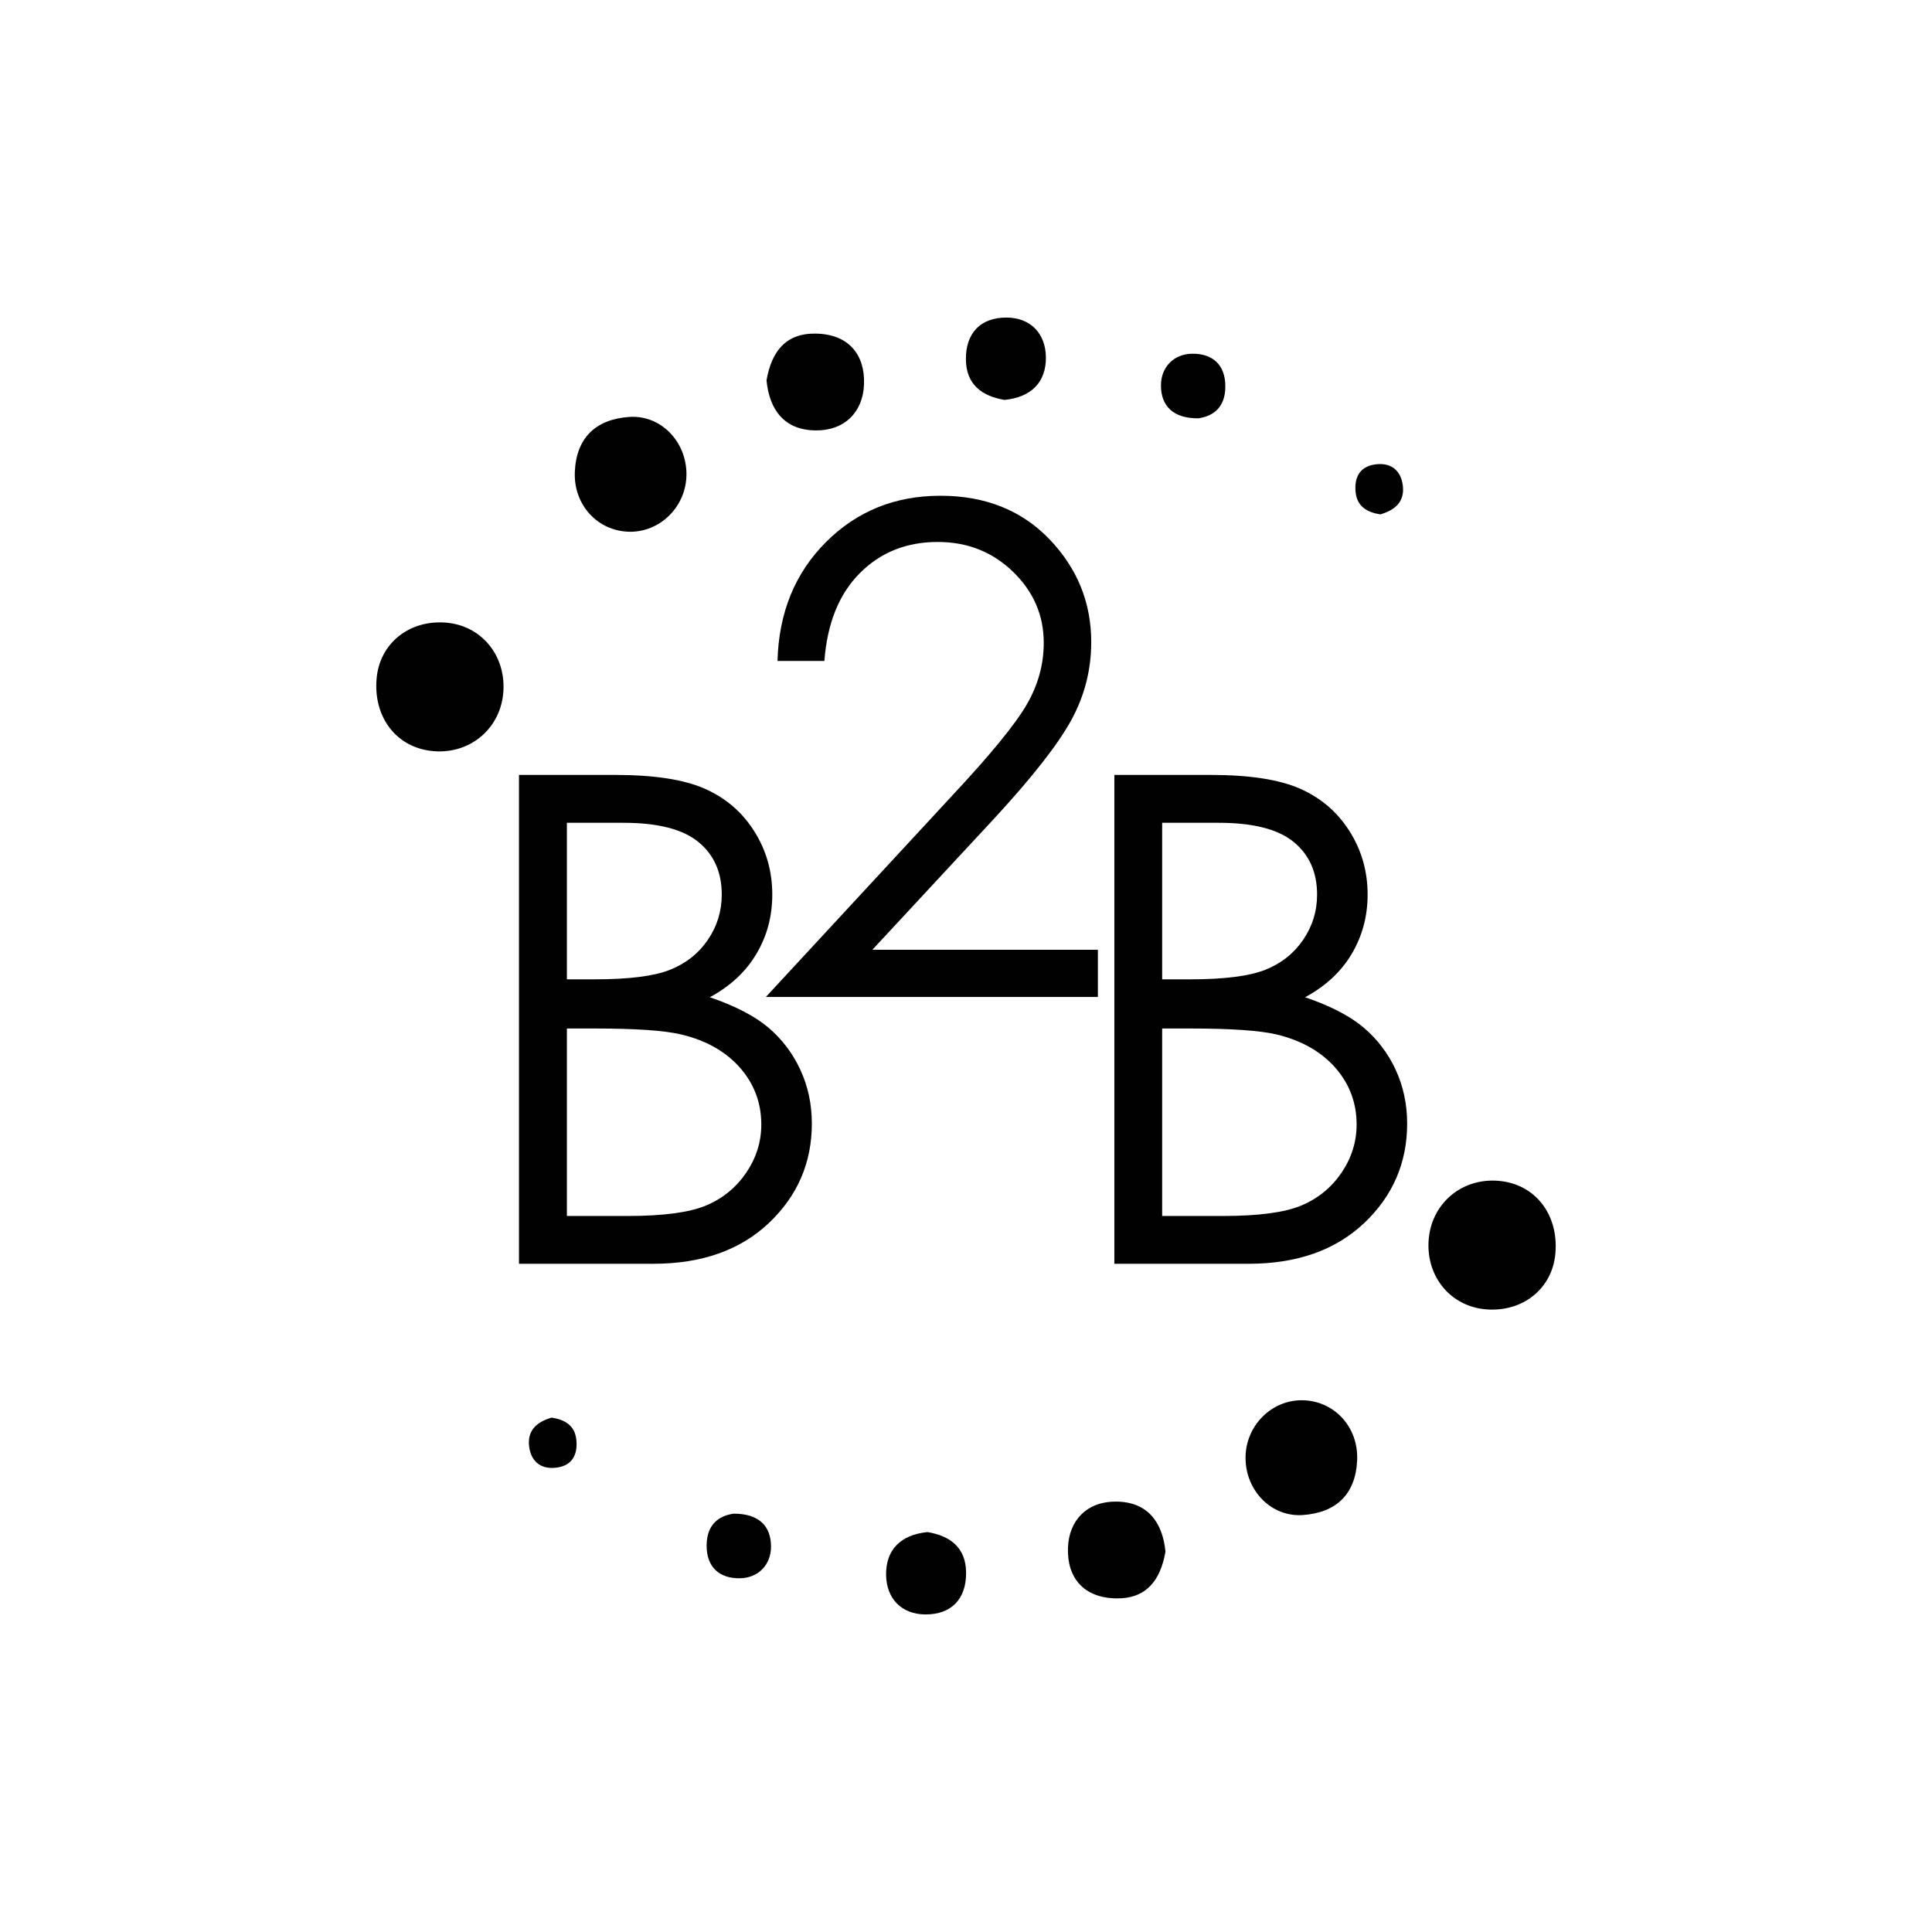
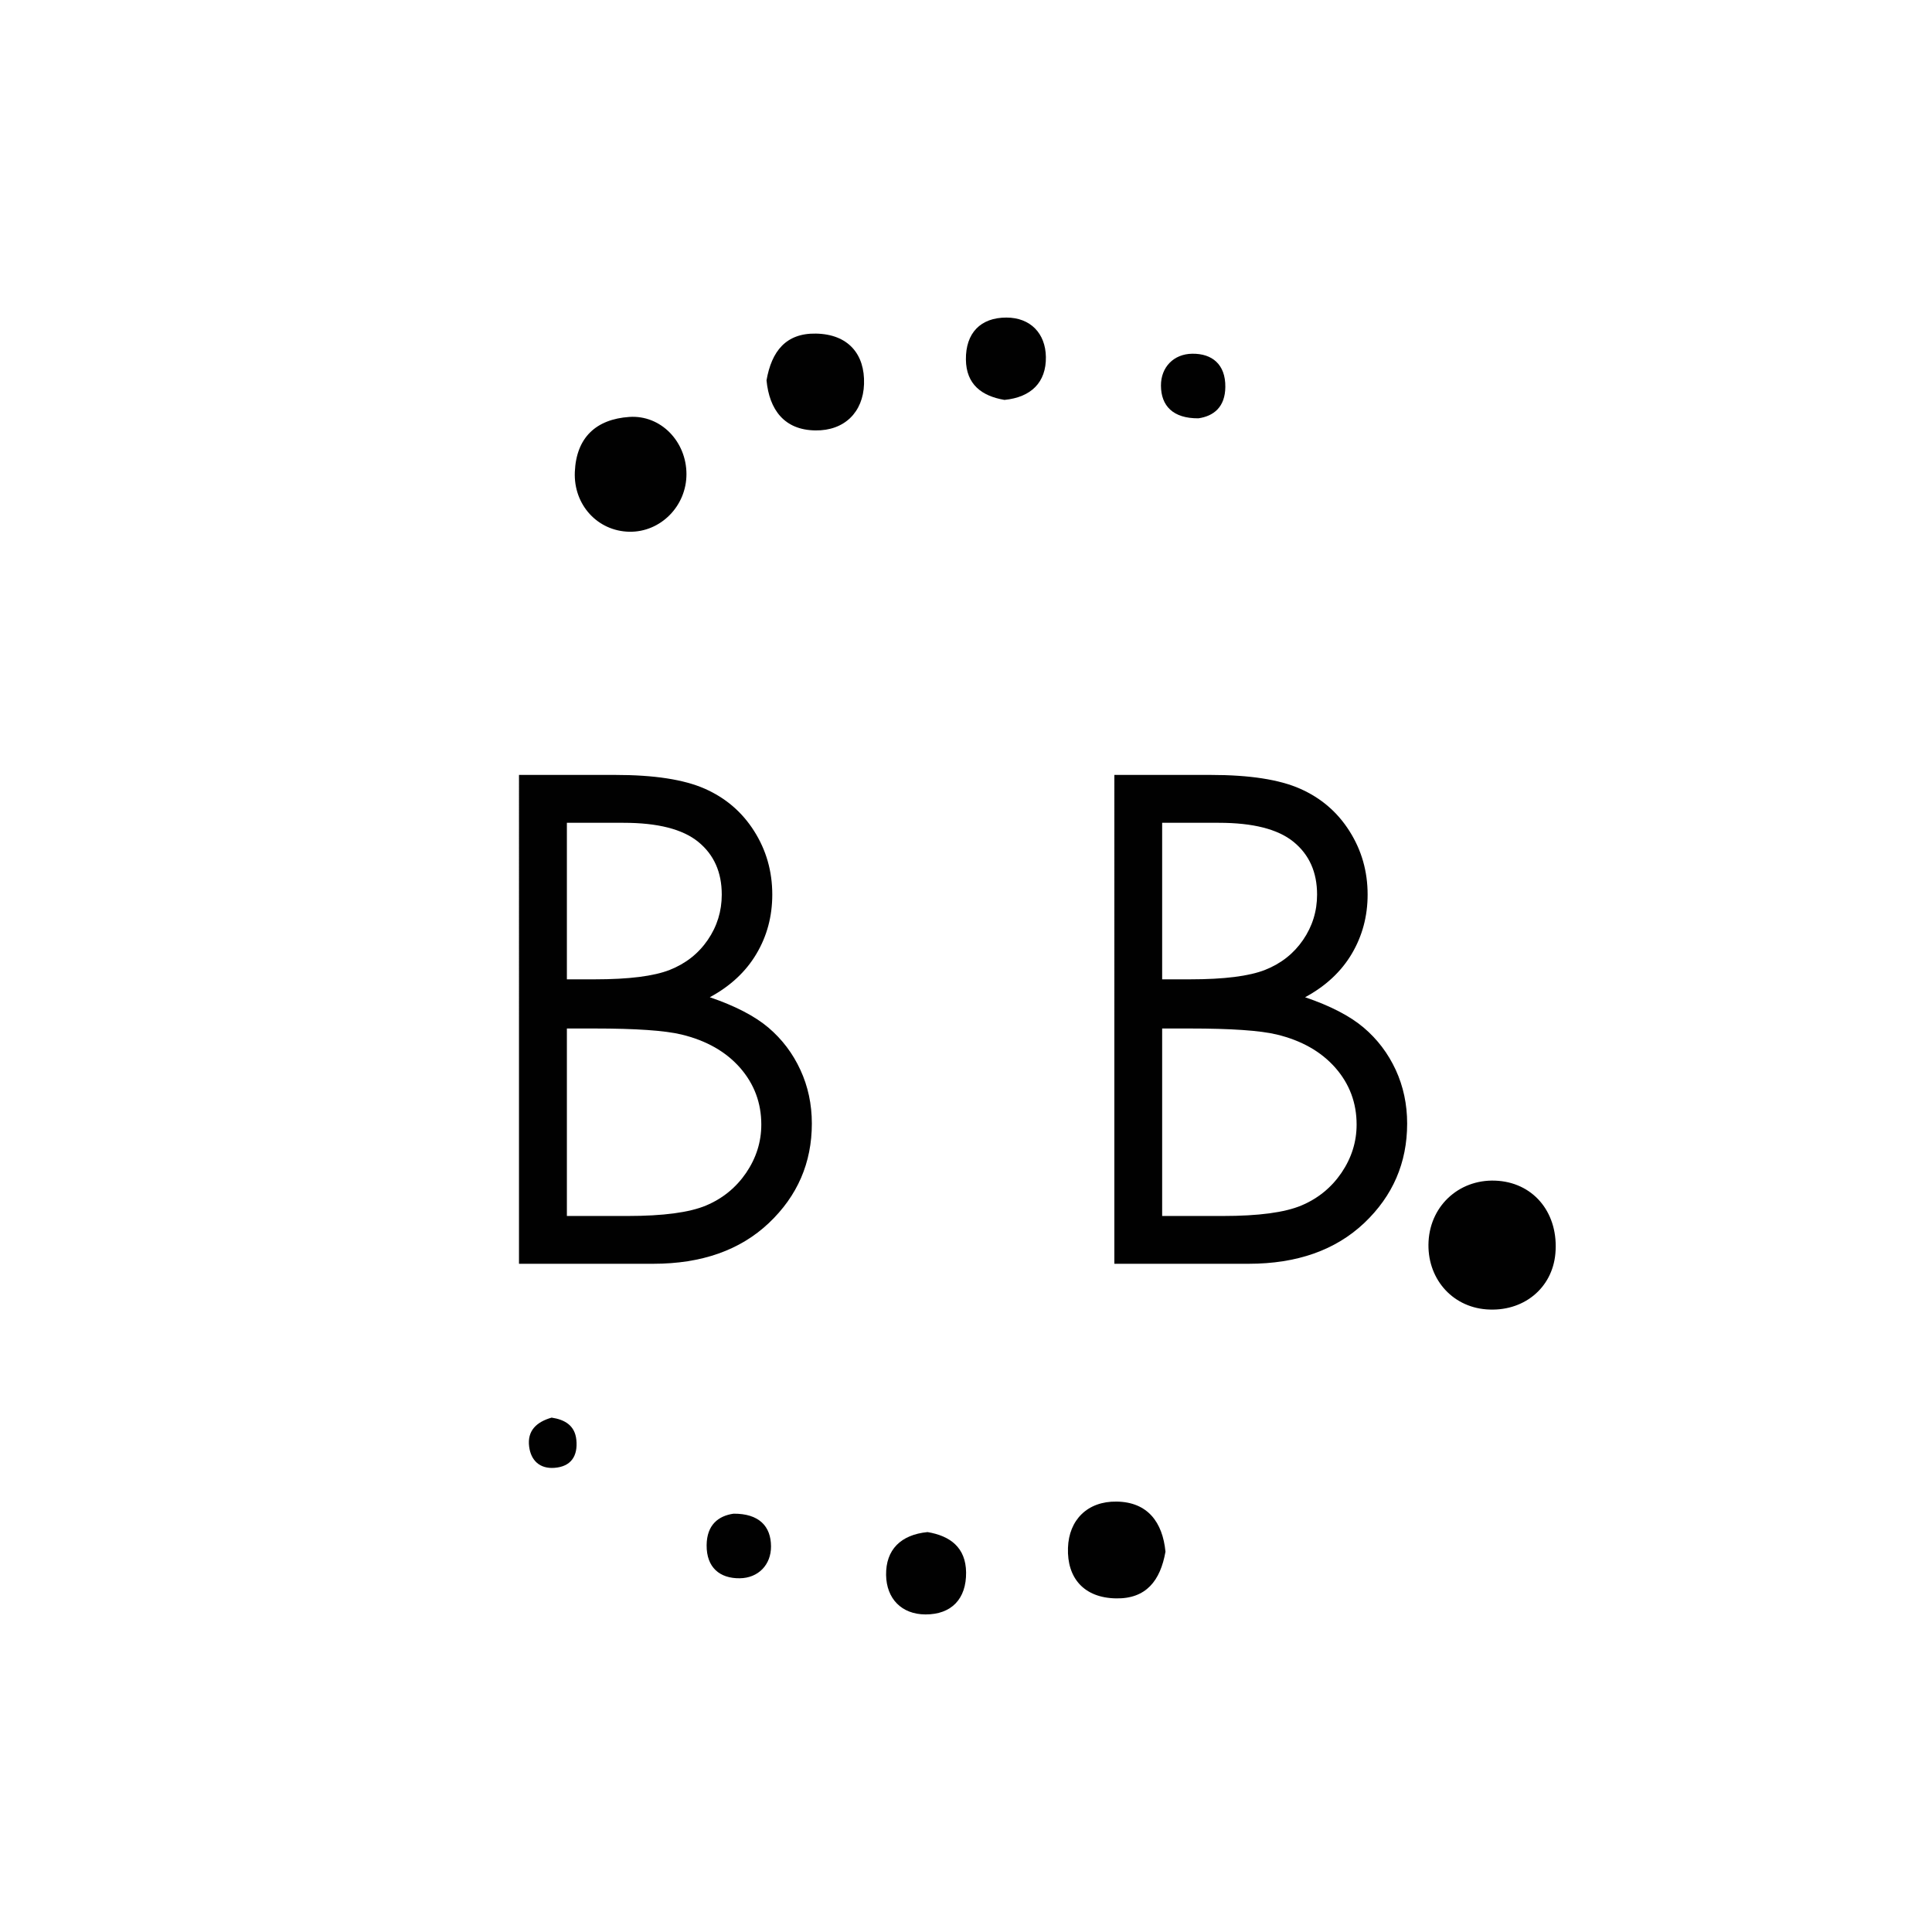
<svg xmlns="http://www.w3.org/2000/svg" version="1.1" id="Layer_1" x="0px" y="0px" width="100px" height="100px" viewBox="0 0 100 100" enable-background="new 0 0 100 100" xml:space="preserve">
  <g>
    <g>
      <path fill="#010101" d="M26.863,40.11h4.99c2.005,0,3.549,0.238,4.627,0.714c1.079,0.477,1.93,1.206,2.555,2.193    c0.625,0.985,0.938,2.081,0.938,3.286c0,1.124-0.273,2.147-0.822,3.07c-0.547,0.923-1.351,1.672-2.412,2.244    c1.313,0.448,2.326,0.973,3.035,1.573c0.709,0.604,1.26,1.332,1.654,2.187c0.395,0.854,0.593,1.78,0.593,2.778    c0,2.03-0.744,3.747-2.229,5.153c-1.486,1.403-3.478,2.105-5.979,2.105h-6.95V40.11z M29.342,42.588v8.102h1.447    c1.758,0,3.052-0.163,3.879-0.489c0.828-0.328,1.482-0.844,1.965-1.549c0.483-0.705,0.725-1.487,0.725-2.348    c0-1.159-0.405-2.067-1.215-2.728s-2.102-0.988-3.87-0.988H29.342z M29.342,53.235v9.704h3.136c1.851,0,3.205-0.18,4.067-0.542    c0.86-0.362,1.553-0.927,2.077-1.694c0.521-0.77,0.783-1.601,0.783-2.495c0-1.124-0.368-2.104-1.102-2.943    c-0.736-0.835-1.746-1.409-3.032-1.719c-0.862-0.207-2.361-0.311-4.499-0.311H29.342z" />
    </g>
    <g>
      <path fill="#010101" d="M57.679,40.11h4.988c2.006,0,3.55,0.238,4.626,0.714c1.079,0.477,1.931,1.206,2.555,2.193    c0.626,0.985,0.94,2.081,0.94,3.286c0,1.124-0.276,2.147-0.823,3.07c-0.548,0.923-1.353,1.672-2.414,2.244    c1.314,0.448,2.327,0.973,3.034,1.573c0.712,0.604,1.261,1.332,1.658,2.187c0.393,0.854,0.591,1.78,0.591,2.778    c0,2.03-0.742,3.747-2.227,5.153c-1.488,1.403-3.481,2.105-5.98,2.105h-6.948V40.11z M60.153,42.588v8.102h1.448    c1.759,0,3.052-0.163,3.88-0.489c0.827-0.328,1.482-0.844,1.965-1.549c0.483-0.705,0.726-1.487,0.726-2.348    c0-1.159-0.406-2.067-1.216-2.728s-2.101-0.988-3.869-0.988H60.153z M60.153,53.235v9.704h3.139c1.85,0,3.203-0.18,4.065-0.542    c0.861-0.362,1.555-0.927,2.078-1.694c0.521-0.77,0.783-1.601,0.783-2.495c0-1.124-0.367-2.104-1.102-2.943    c-0.737-0.835-1.747-1.409-3.032-1.719c-0.861-0.207-2.36-0.311-4.5-0.311H60.153z" />
    </g>
    <g>
-       <path fill="#010101" d="M42.67,34.21h-2.427c0.068-2.495,0.903-4.543,2.503-6.146c1.6-1.602,3.575-2.404,5.926-2.404    c2.329,0,4.212,0.753,5.652,2.256c1.438,1.503,2.158,3.274,2.158,5.317c0,1.435-0.344,2.779-1.03,4.036    c-0.686,1.257-2.018,2.957-3.997,5.103l-6.303,6.789h11.674v2.442H39.641l9.669-10.449c1.961-2.1,3.235-3.658,3.826-4.675    c0.593-1.016,0.888-2.086,0.888-3.21c0-1.424-0.531-2.648-1.592-3.677c-1.062-1.026-2.359-1.54-3.896-1.54    c-1.618,0-2.962,0.539-4.034,1.617C43.429,30.746,42.817,32.261,42.67,34.21z" />
-     </g>
-     <path fill-rule="evenodd" clip-rule="evenodd" fill="#010101" d="M23.067,32.226c1.814,0.14,3.093,1.646,2.99,3.525   c-0.107,1.921-1.691,3.291-3.621,3.128c-1.891-0.157-3.12-1.73-2.943-3.759C19.651,33.308,21.168,32.081,23.067,32.226z" />
+       </g>
    <path fill-rule="evenodd" clip-rule="evenodd" fill="#010101" d="M35.531,24.537c0.004,1.659-1.345,3.018-2.961,2.986   c-1.634-0.034-2.889-1.386-2.817-3.097c0.076-1.786,1.105-2.729,2.823-2.846C34.21,21.472,35.529,22.859,35.531,24.537z" />
    <path fill-rule="evenodd" clip-rule="evenodd" fill="#010101" d="M39.675,19.685c0.262-1.497,0.998-2.447,2.559-2.418   c1.668,0.03,2.54,1.065,2.488,2.612c-0.046,1.455-1.018,2.422-2.518,2.399C40.59,22.258,39.82,21.202,39.675,19.685z" />
    <path fill-rule="evenodd" clip-rule="evenodd" fill="#010101" d="M51.991,20.699c-1.174-0.198-1.981-0.799-1.996-2.087   c-0.015-1.369,0.753-2.177,2.1-2.175c1.244,0.003,2.021,0.822,2.04,2.038C54.155,19.793,53.368,20.564,51.991,20.699z" />
    <path fill-rule="evenodd" clip-rule="evenodd" fill="#010101" d="M62.031,21.652c-1.321,0.01-1.936-0.65-1.94-1.692   c-0.005-0.953,0.659-1.64,1.618-1.651c1.032-0.014,1.725,0.553,1.714,1.715C63.415,21.069,62.821,21.538,62.031,21.652z" />
-     <path fill-rule="evenodd" clip-rule="evenodd" fill="#010101" d="M71.445,26.624c-0.676-0.104-1.202-0.402-1.279-1.154   c-0.082-0.822,0.268-1.383,1.141-1.446c0.754-0.055,1.209,0.38,1.301,1.096C72.719,25.956,72.216,26.404,71.445,26.624z" />
    <path fill-rule="evenodd" clip-rule="evenodd" fill="#010101" d="M76.933,67.773c-1.816-0.14-3.094-1.646-2.991-3.523   c0.107-1.923,1.691-3.292,3.622-3.13c1.89,0.159,3.118,1.73,2.943,3.759C80.347,66.693,78.832,67.919,76.933,67.773z" />
-     <path fill-rule="evenodd" clip-rule="evenodd" fill="#010101" d="M64.469,75.463c-0.006-1.659,1.345-3.019,2.961-2.986   c1.633,0.033,2.888,1.386,2.816,3.098c-0.076,1.786-1.105,2.727-2.823,2.844C65.789,78.527,64.47,77.141,64.469,75.463z" />
    <path fill-rule="evenodd" clip-rule="evenodd" fill="#010101" d="M60.325,80.315c-0.264,1.497-1,2.446-2.562,2.417   c-1.667-0.029-2.538-1.065-2.485-2.611c0.046-1.455,1.016-2.422,2.515-2.399C59.409,77.742,60.178,78.799,60.325,80.315z" />
    <path fill-rule="evenodd" clip-rule="evenodd" fill="#010101" d="M48.009,79.3c1.173,0.197,1.981,0.799,1.996,2.088   c0.014,1.369-0.754,2.177-2.1,2.175c-1.246-0.004-2.022-0.823-2.041-2.039C45.845,80.206,46.63,79.436,48.009,79.3z" />
    <path fill-rule="evenodd" clip-rule="evenodd" fill="#010101" d="M37.967,78.348c1.32-0.009,1.937,0.65,1.941,1.692   c0.004,0.953-0.659,1.64-1.618,1.651c-1.03,0.013-1.726-0.553-1.715-1.715C36.586,78.93,37.178,78.462,37.967,78.348z" />
    <path fill-rule="evenodd" clip-rule="evenodd" fill="#010101" d="M28.552,73.376c0.678,0.103,1.205,0.401,1.28,1.153   c0.083,0.825-0.267,1.384-1.139,1.447c-0.755,0.054-1.211-0.38-1.304-1.095C27.279,74.044,27.782,73.596,28.552,73.376z" />
  </g>
</svg>